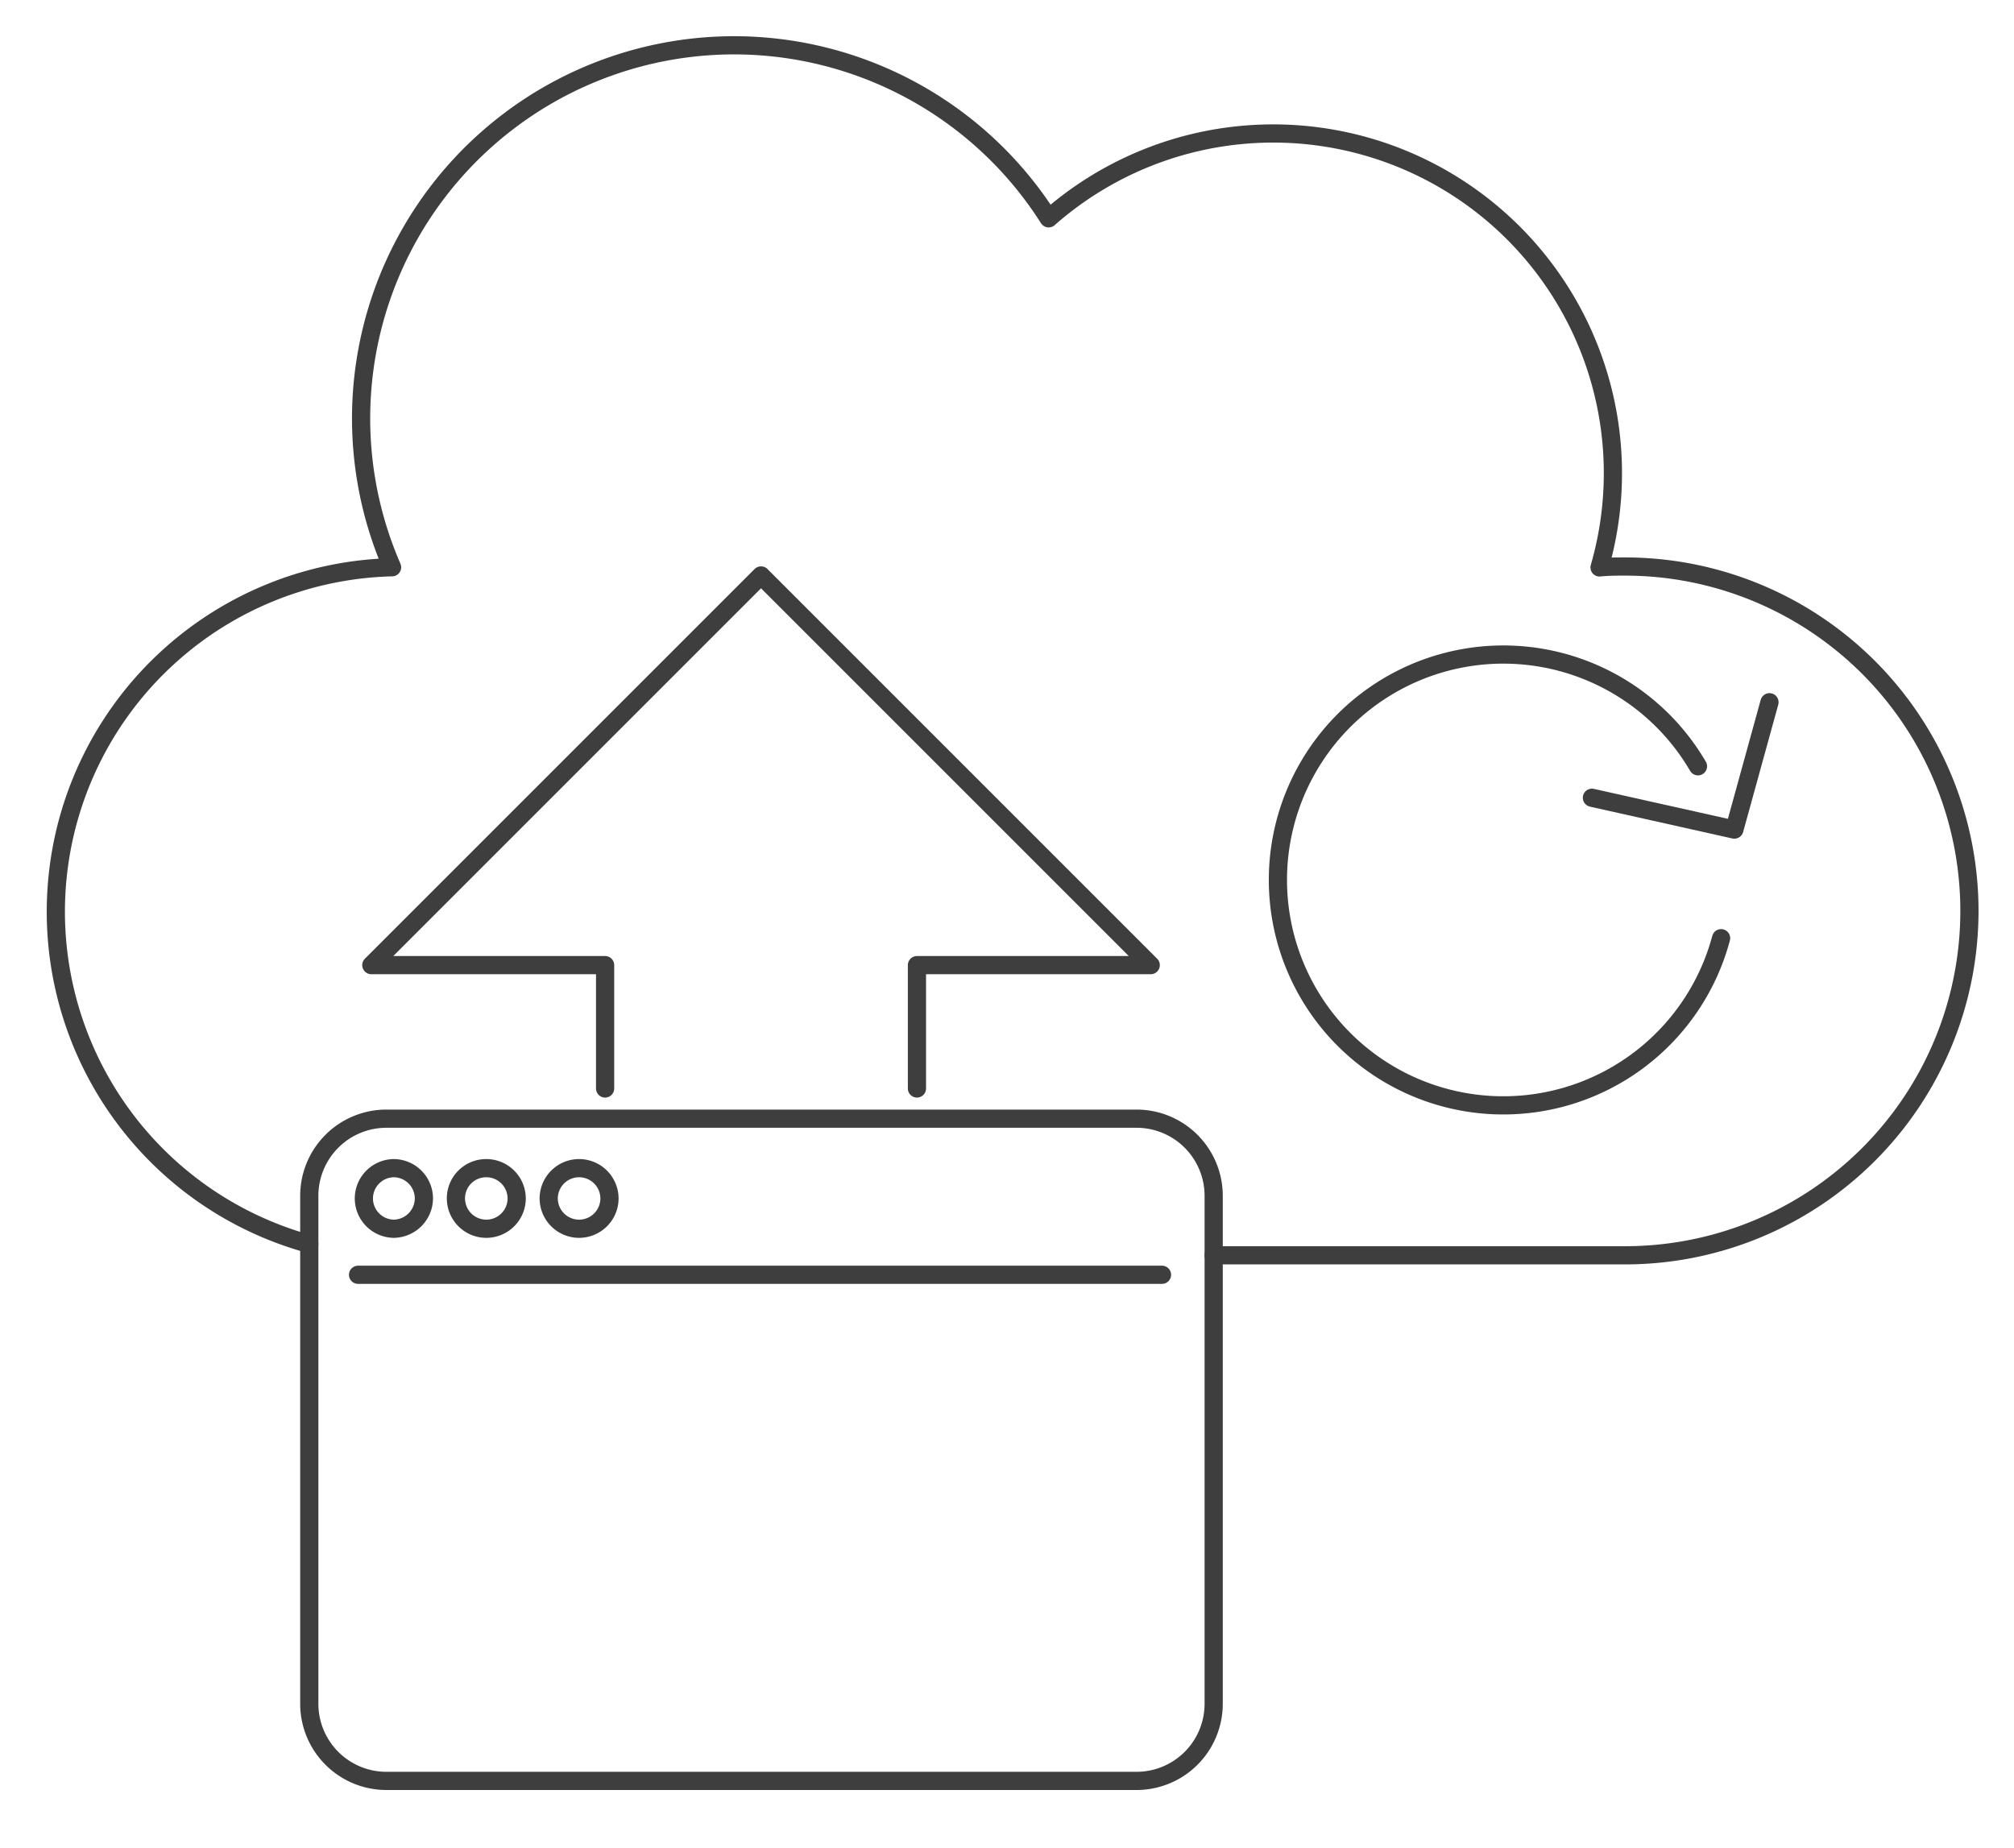
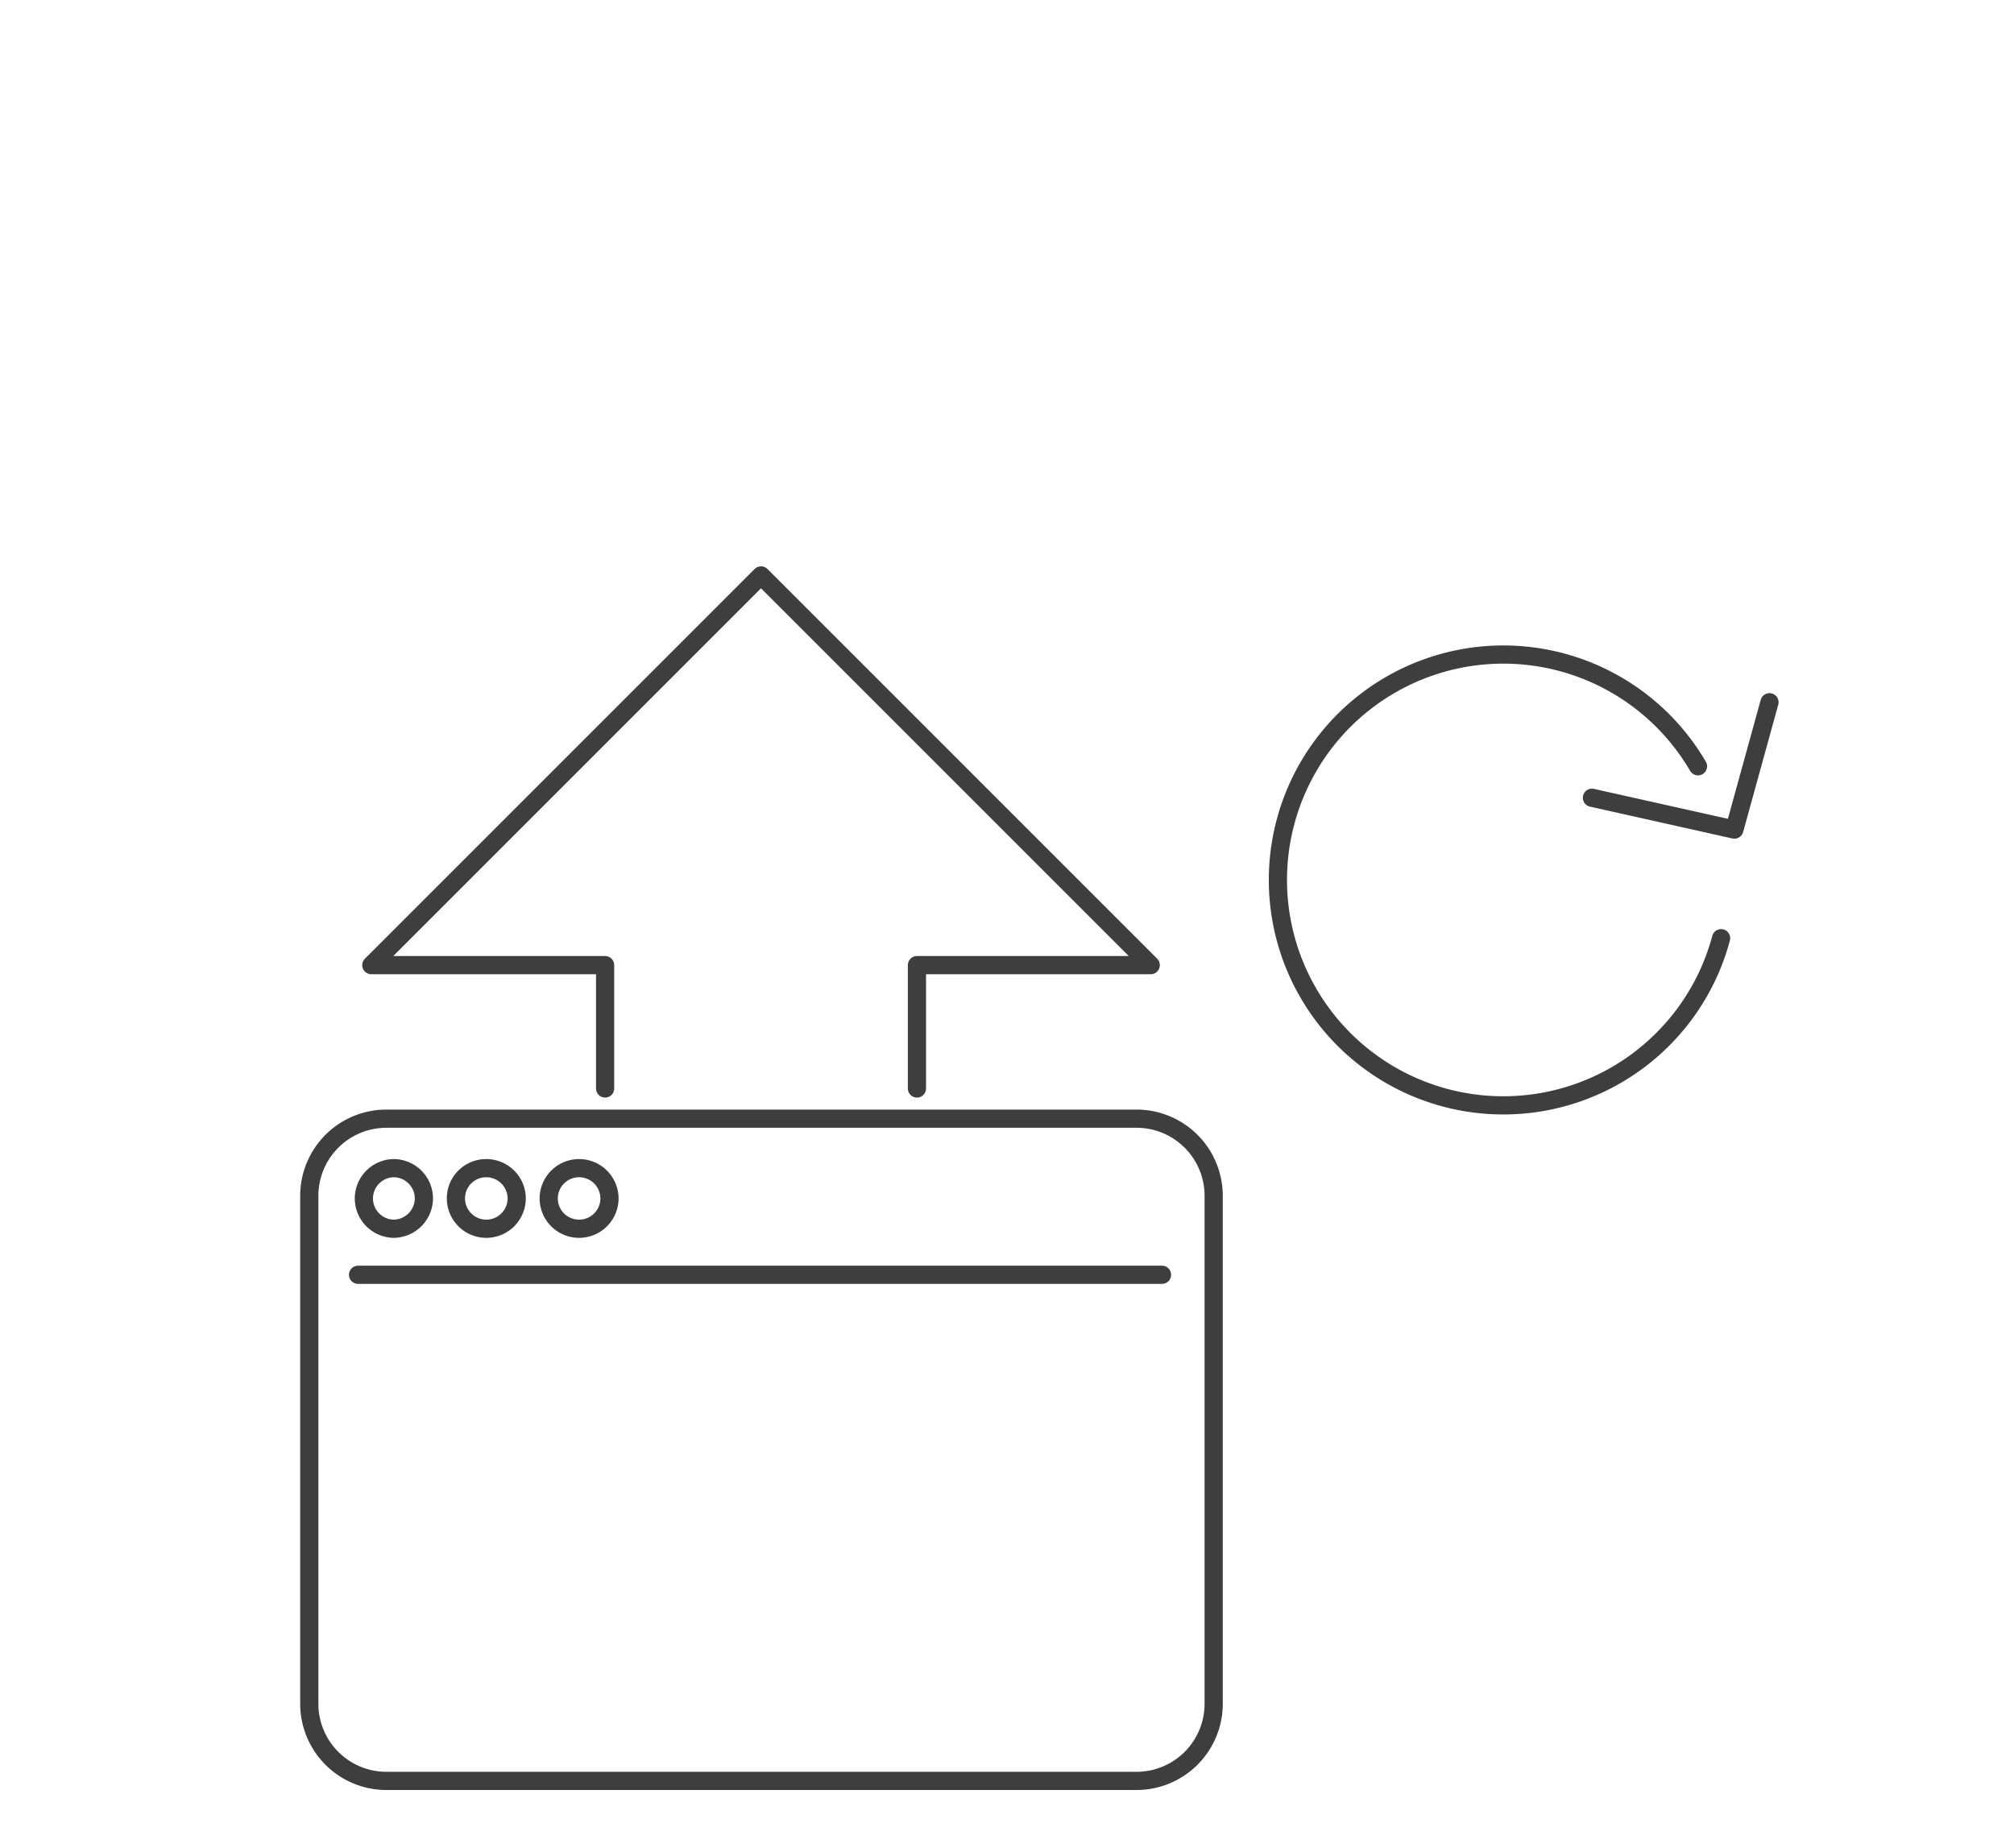
<svg xmlns="http://www.w3.org/2000/svg" id="svg2195" viewBox="0 0 110.7 101.58">
  <defs>
    <style>.cls-1,.cls-2,.cls-3,.cls-4{fill:none;stroke:#3e3e3e;}.cls-1,.cls-3{stroke-linecap:round;}.cls-1{stroke-linejoin:round;}.cls-2{stroke-linecap:square;}.cls-4{stroke-miterlimit:10;}</style>
  </defs>
  <g id="layer1">
    <g id="g911">
      <path id="path1850" class="cls-1" d="M33.26,59.83V53.05H20.41L41.83,31.63,63.25,53.05H50.4v6.78" />
      <g id="g1862">
        <path id="rect1852" class="cls-2" d="M21.2,61.49H62.46a4.24,4.24,0,0,1,4.25,4.23V93.66a4.24,4.24,0,0,1-4.25,4.23H21.2A4.24,4.24,0,0,1,17,93.66V65.72A4.24,4.24,0,0,1,21.2,61.49Z" />
        <path id="path1854" class="cls-3" d="M19.68,70.07H63.87" />
        <path id="rect1856" class="cls-4" d="M21.62,64.21h0a1.67,1.67,0,0,1,1.68,1.66h0a1.68,1.68,0,0,1-1.68,1.67h0A1.67,1.67,0,0,1,20,65.87h0A1.67,1.67,0,0,1,21.62,64.21Z" />
        <path id="rect1858" class="cls-4" d="M26.73,64.21h0a1.67,1.67,0,0,1,1.67,1.66h0a1.67,1.67,0,0,1-1.67,1.67h0a1.67,1.67,0,0,1-1.67-1.67h0A1.66,1.66,0,0,1,26.73,64.21Z" />
        <path id="rect1860" class="cls-4" d="M31.83,64.21h0a1.67,1.67,0,0,1,1.67,1.66h0a1.67,1.67,0,0,1-1.67,1.67h0a1.67,1.67,0,0,1-1.67-1.67h0A1.67,1.67,0,0,1,31.83,64.21Z" />
      </g>
-       <path id="path1864" class="cls-1" d="M66.71,69H88.45v0c.29,0,.58,0,.87,0a18.93,18.93,0,0,0,0-37.86c-.46,0-.93,0-1.4.05A18.67,18.67,0,0,0,57.64,12,20.49,20.49,0,0,0,40.33,2.49h0A20.51,20.51,0,0,0,21.55,31.18,18.94,18.94,0,0,0,17,68.38" />
      <g id="g1870">
        <path id="path1866" class="cls-1" d="M94.6,51.57a12.39,12.39,0,1,1-1.27-9.45" />
        <path id="path1868" class="cls-1" d="M87.5,43.85l7.83,1.75,1.93-7" />
      </g>
    </g>
  </g>
</svg>